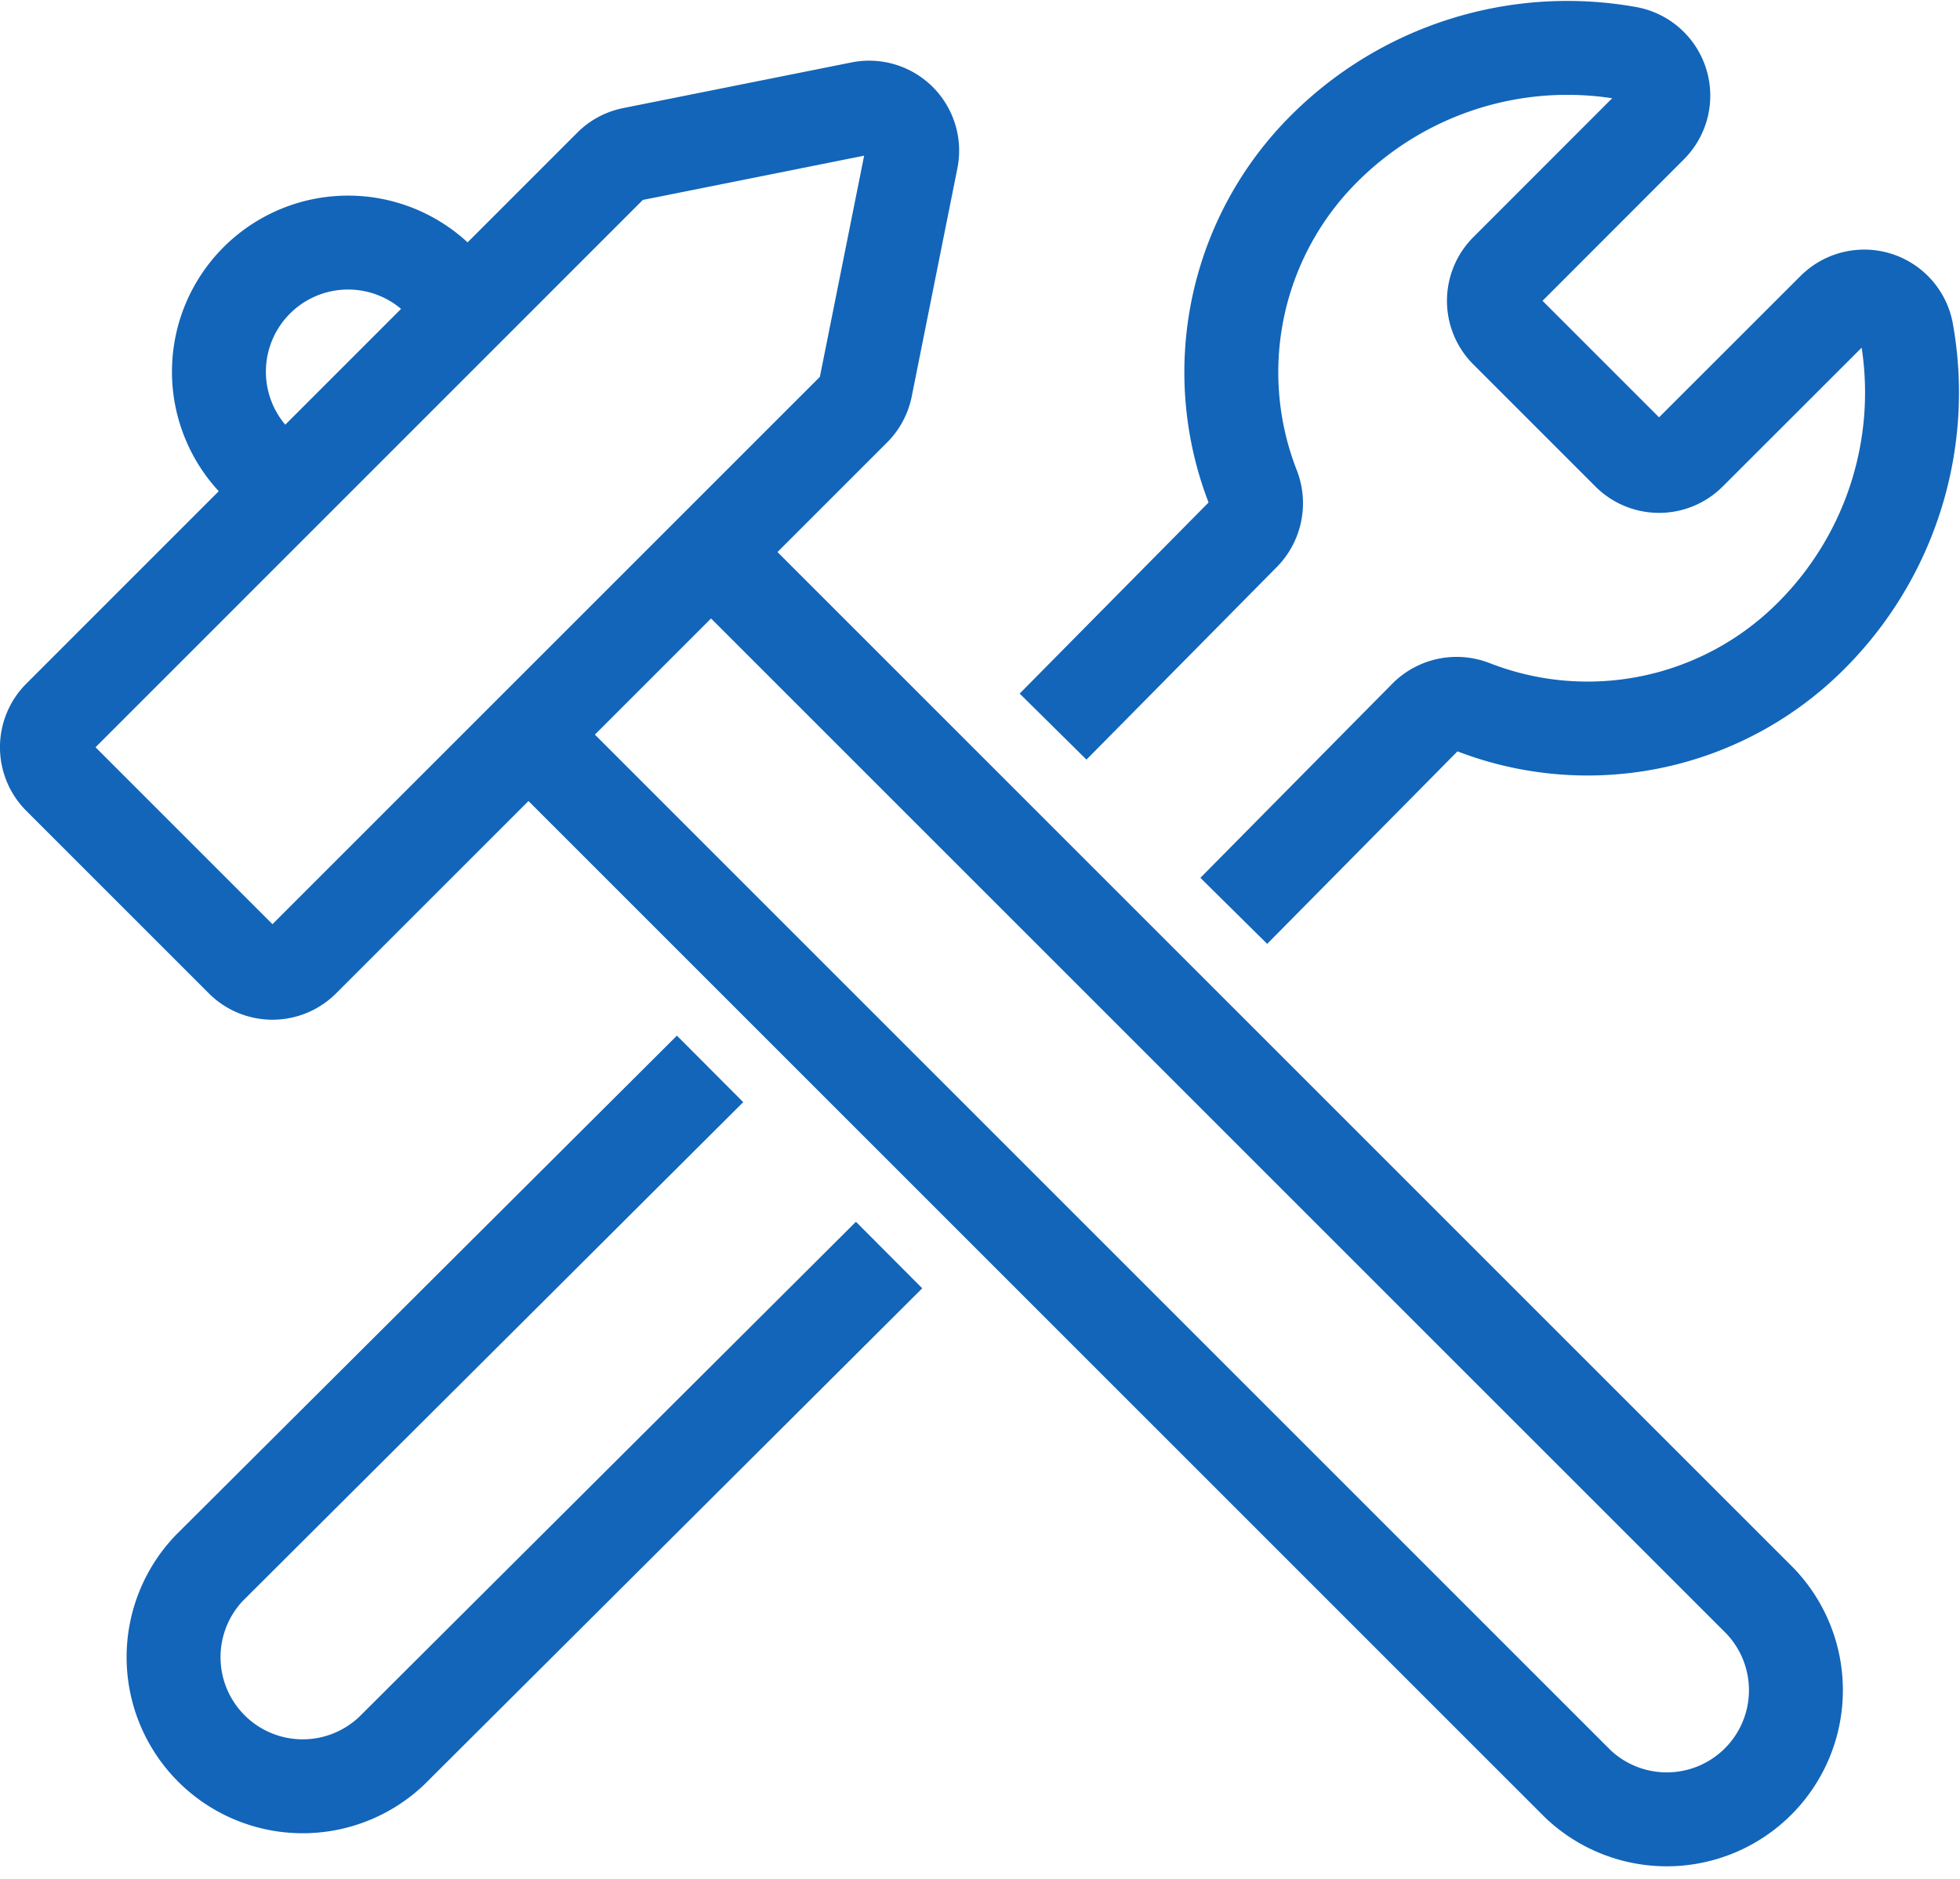
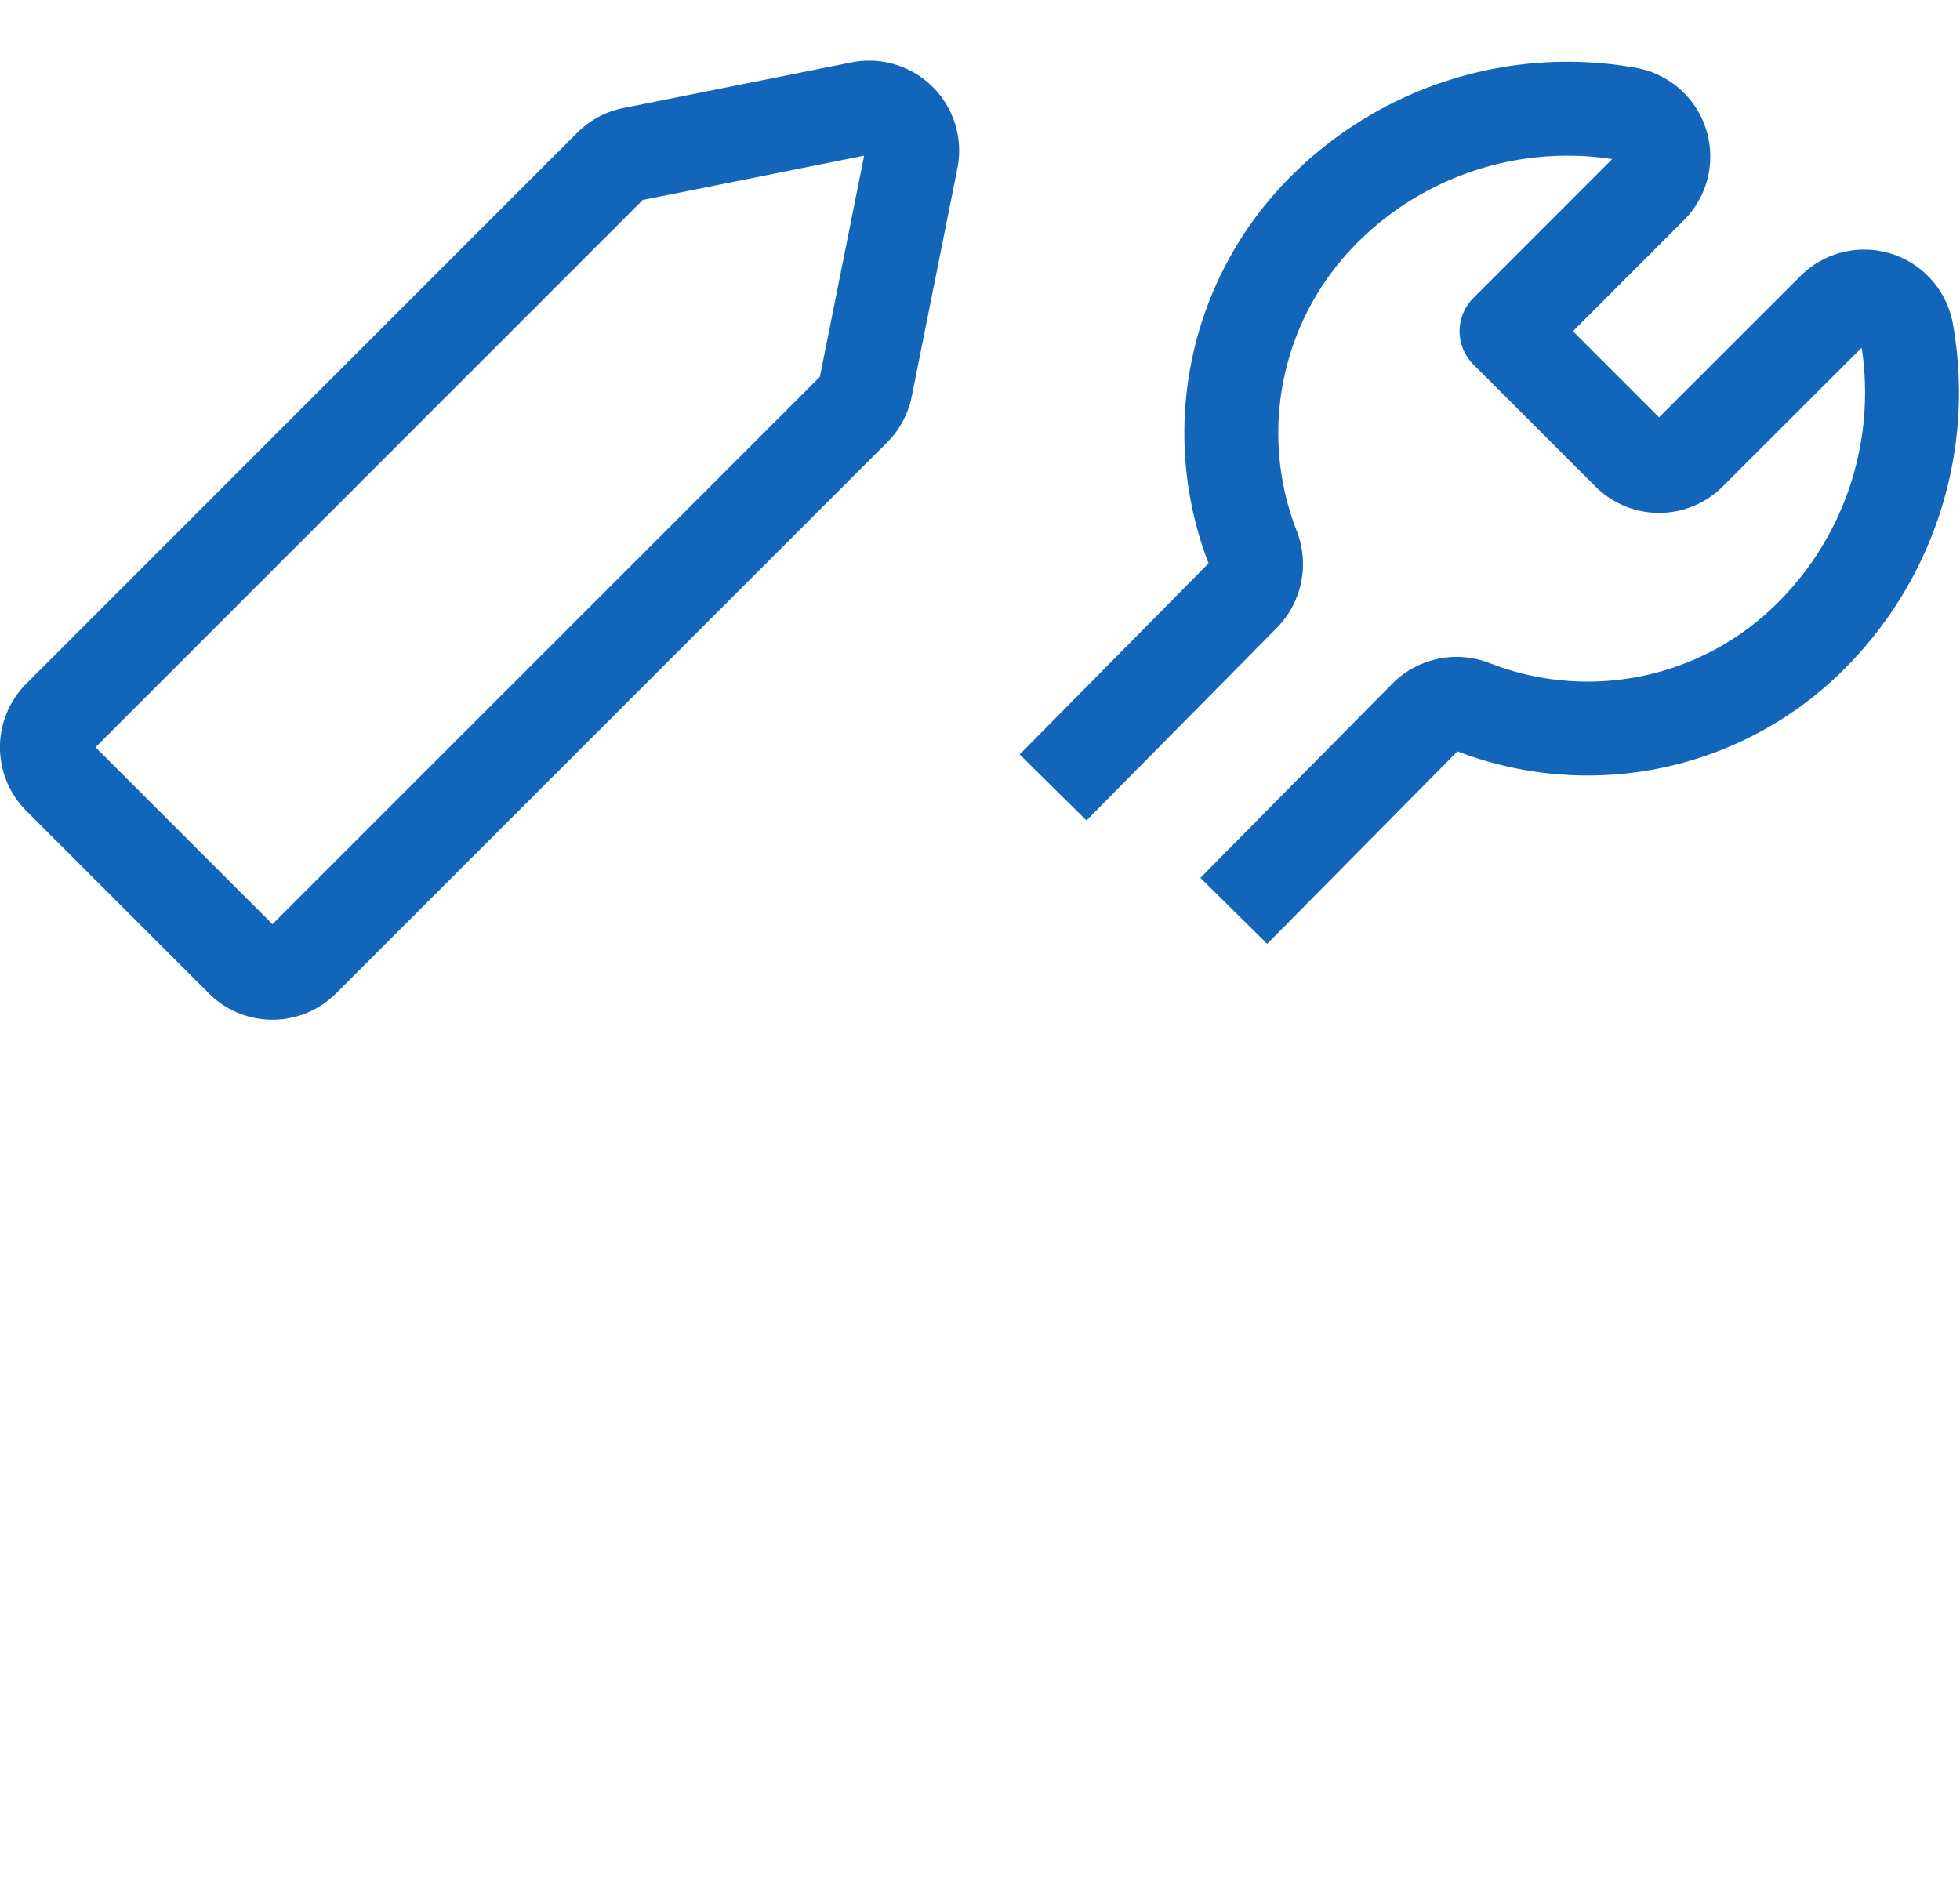
<svg xmlns="http://www.w3.org/2000/svg" width="20.868" height="20.008">
  <g data-name="グループ 36116" fill="none" stroke="#1265B9" stroke-linejoin="round">
-     <path data-name="パス 107780" d="M13.136 9.699l2.05-2.074a.466.466 0 01.488-.1 3.361 3.361 0 003.609-.755 3.66 3.66 0 001.016-3.24.459.459 0 00-.776-.237l-1.535 1.534a.458.458 0 01-.648 0l-1.3-1.3a.458.458 0 010-.648l1.534-1.535a.459.459 0 00-.237-.776 3.661 3.661 0 00-3.24 1.016 3.362 3.362 0 00-.754 3.61.468.468 0 01-.1.488l-2.031 2.055" />
-     <path data-name="パス 107781" d="M7.56 11.382l-5.332 5.315a1.375 1.375 0 001.944 1.944l5.294-5.277" />
+     <path data-name="パス 107780" d="M13.136 9.699l2.05-2.074a.466.466 0 01.488-.1 3.361 3.361 0 003.609-.755 3.66 3.66 0 001.016-3.24.459.459 0 00-.776-.237l-1.535 1.534a.458.458 0 01-.648 0l-1.3-1.3l1.534-1.535a.459.459 0 00-.237-.776 3.661 3.661 0 00-3.24 1.016 3.362 3.362 0 00-.754 3.61.468.468 0 01-.1.488l-2.031 2.055" />
    <path data-name="パス 107782" d="M9.091 4.358l-5.866 5.866a.458.458 0 01-.648 0L.634 8.281a.458.458 0 010-.648L6.5 1.766a.456.456 0 01.234-.125l2.43-.486a.458.458 0 01.539.539l-.486 2.429a.46.46 0 01-.126.235z" />
-     <path data-name="パス 107783" d="M4.979 3.287l-.324-.324a1.375 1.375 0 00-1.944 1.944l.324.324" />
-     <path data-name="パス 107784" d="M5.627 7.823l11.17 11.17a1.375 1.375 0 001.944-1.944L7.571 5.879" />
  </g>
</svg>